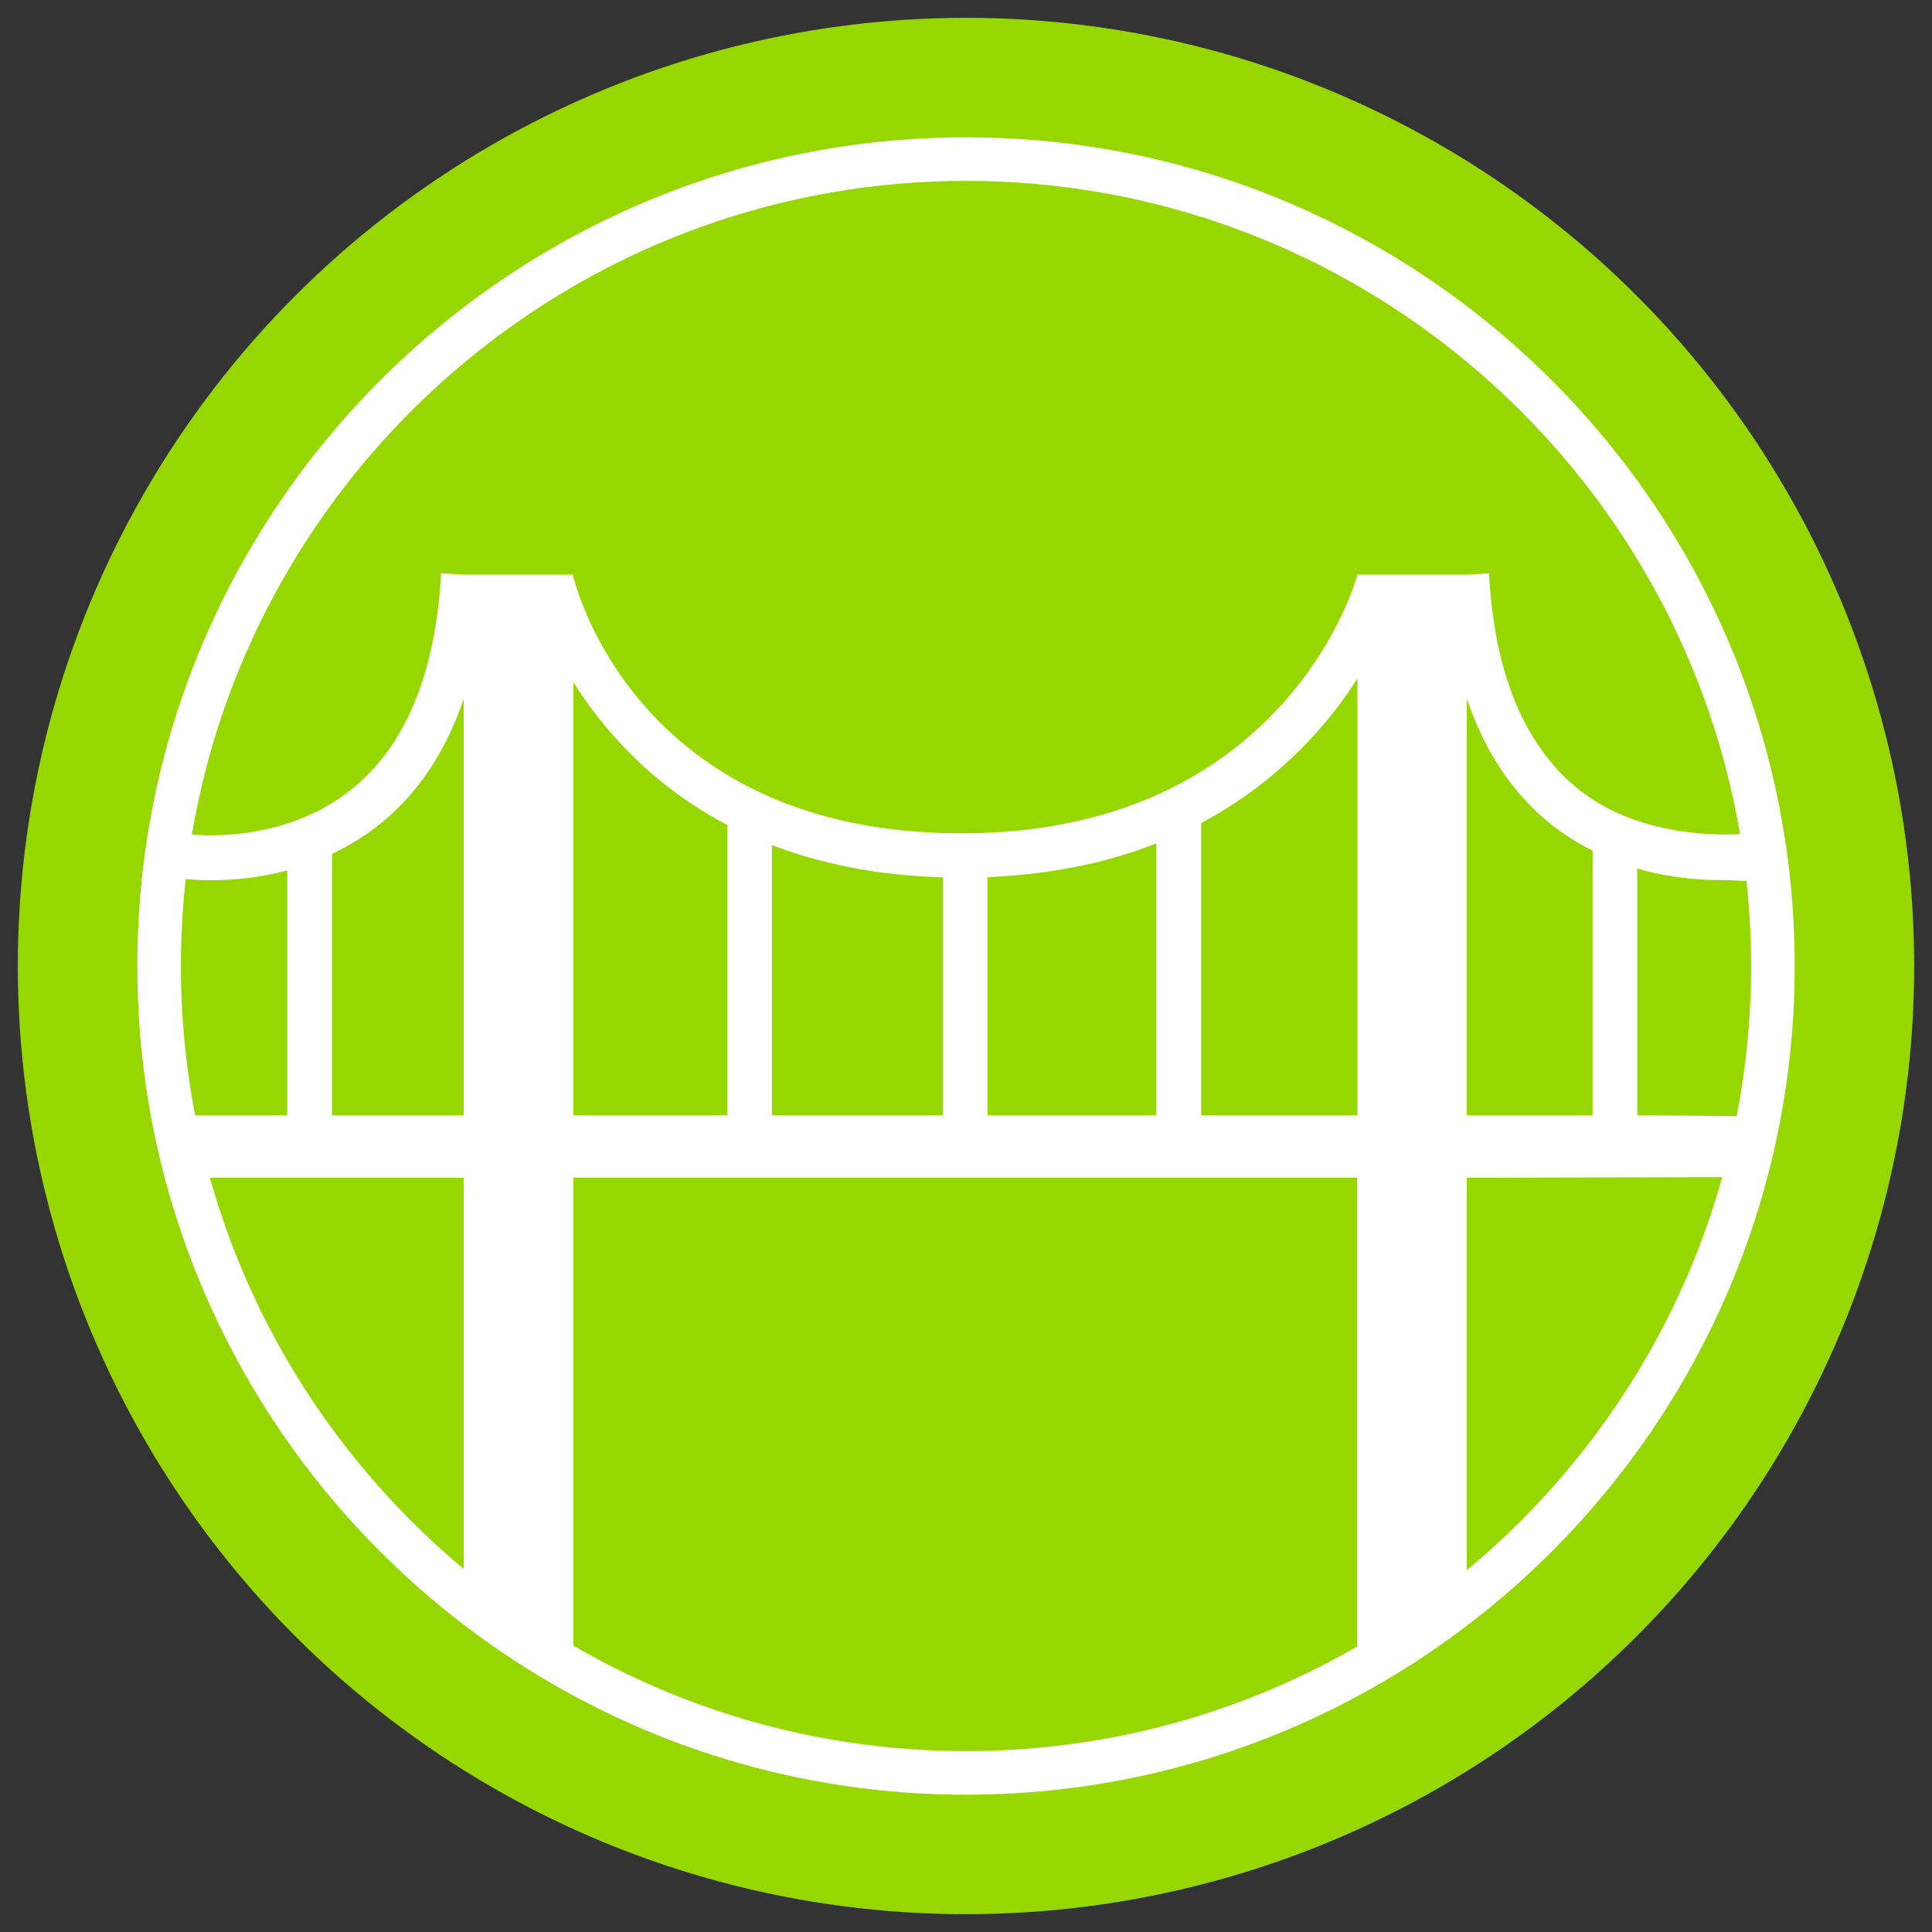
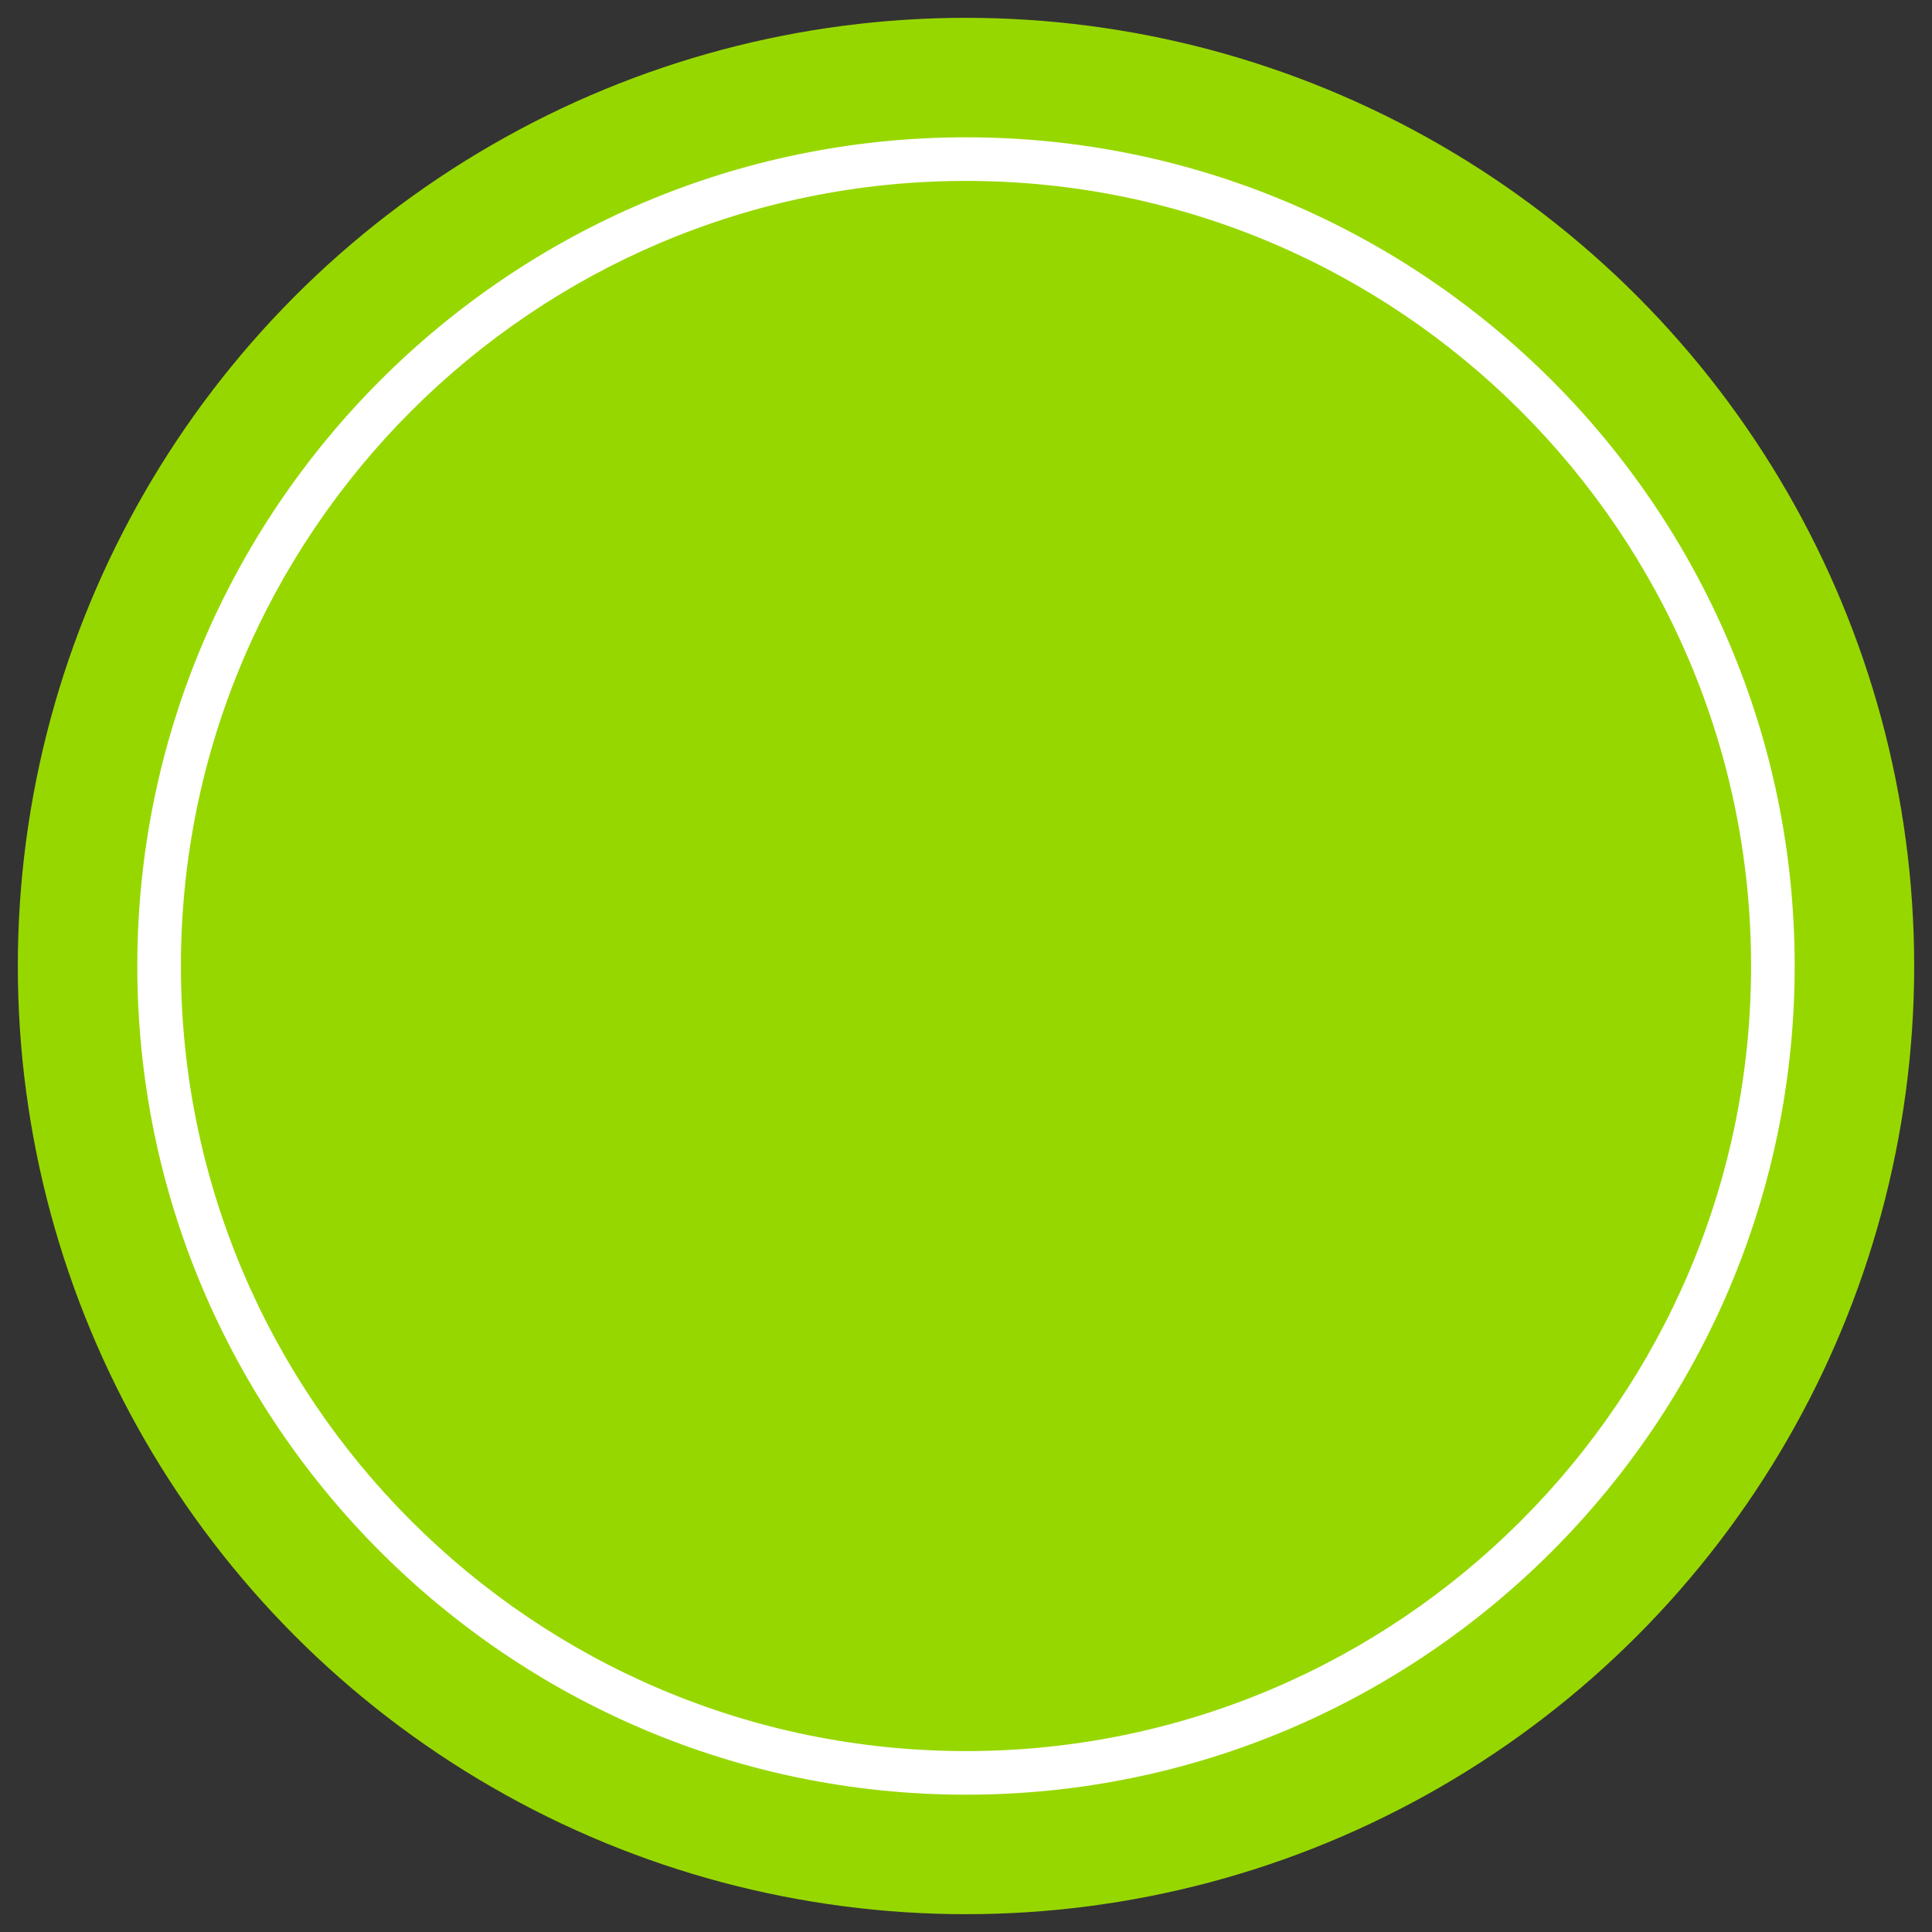
<svg xmlns="http://www.w3.org/2000/svg" viewBox="0 0 92.16 92.16">
  <rect x="0" y="0" width="92.16" height="92.16" fill="#333333" stroke="none" />
  <style>.st1{fill:#fff}</style>
  <switch>
    <g>
      <circle cx="46.08" cy="46.08" r="45.23" fill="#97d700" id="Circles" />
      <path class="st1" d="M46.08 85.61c-21.79 0-39.53-17.73-39.53-39.53 0-21.79 17.73-39.53 39.53-39.53s39.53 17.73 39.53 39.53c0 21.79-17.74 39.53-39.53 39.53zm0-76.98c-20.65 0-37.45 16.8-37.45 37.45s16.8 37.45 37.45 37.45 37.45-16.8 37.45-37.45S66.73 8.63 46.08 8.63z" id="Sub_Circles" />
-       <path class="st1" d="M27.35 56.18h37.39v22.75c1.85-1.07 3.6-2.3 5.23-3.66V56.18l12.52-.03c.27-.98.39-1.9.58-2.91l-4.97-.04V41.43c1.5.43 2.89.55 3.92.55.5 0 1.25.06 1.55.03-.08-.71-.13-1.54-.25-2.24-1.27.1-5.18.16-8.02-2.12-2.58-2.07-4.02-5.54-4.27-10.3l-1.07.06h-5.23v.18l-.03-.01c-.03.12-3.43 12.17-18.84 12.17-15.33 0-18.36-11.65-18.48-12.15l-.04.01v-.2h-5.23l-1.07-.06c-.26 4.76-1.69 8.23-4.27 10.3-2.87 2.31-6.44 2.26-7.67 2.16-.12.7-.22 1.41-.3 2.12.3.03.73.06 1.26.06.97 0 2.25-.1 3.64-.47V53.2H9.26c.2 1.01.43 2 .71 2.98h12.15v19.34c1.63 1.36 3.38 2.34 5.23 3.41V56.18zm42.62-22.86c.85 2.52 2.19 4.54 4.02 6 .64.51 1.31.92 1.98 1.26V53.2h-6V33.32zM57.3 39.26a19.98 19.98 0 007.45-6.89V53.2H57.3V39.26zm-10.19 2.58c3.13-.13 5.8-.72 8.05-1.61V53.2h-8.05V41.84zm-10.29-1.53c2.27.87 4.97 1.45 8.16 1.54V53.2h-8.16V40.31zm-9.47-7.77c1.42 2.25 3.72 4.91 7.34 6.81V53.2h-7.34V32.54zM22.12 53.2h-6.28V40.73c.76-.36 1.52-.82 2.26-1.4 1.83-1.47 3.17-3.48 4.02-6V53.2z" id="Icons" />
    </g>
  </switch>
</svg>